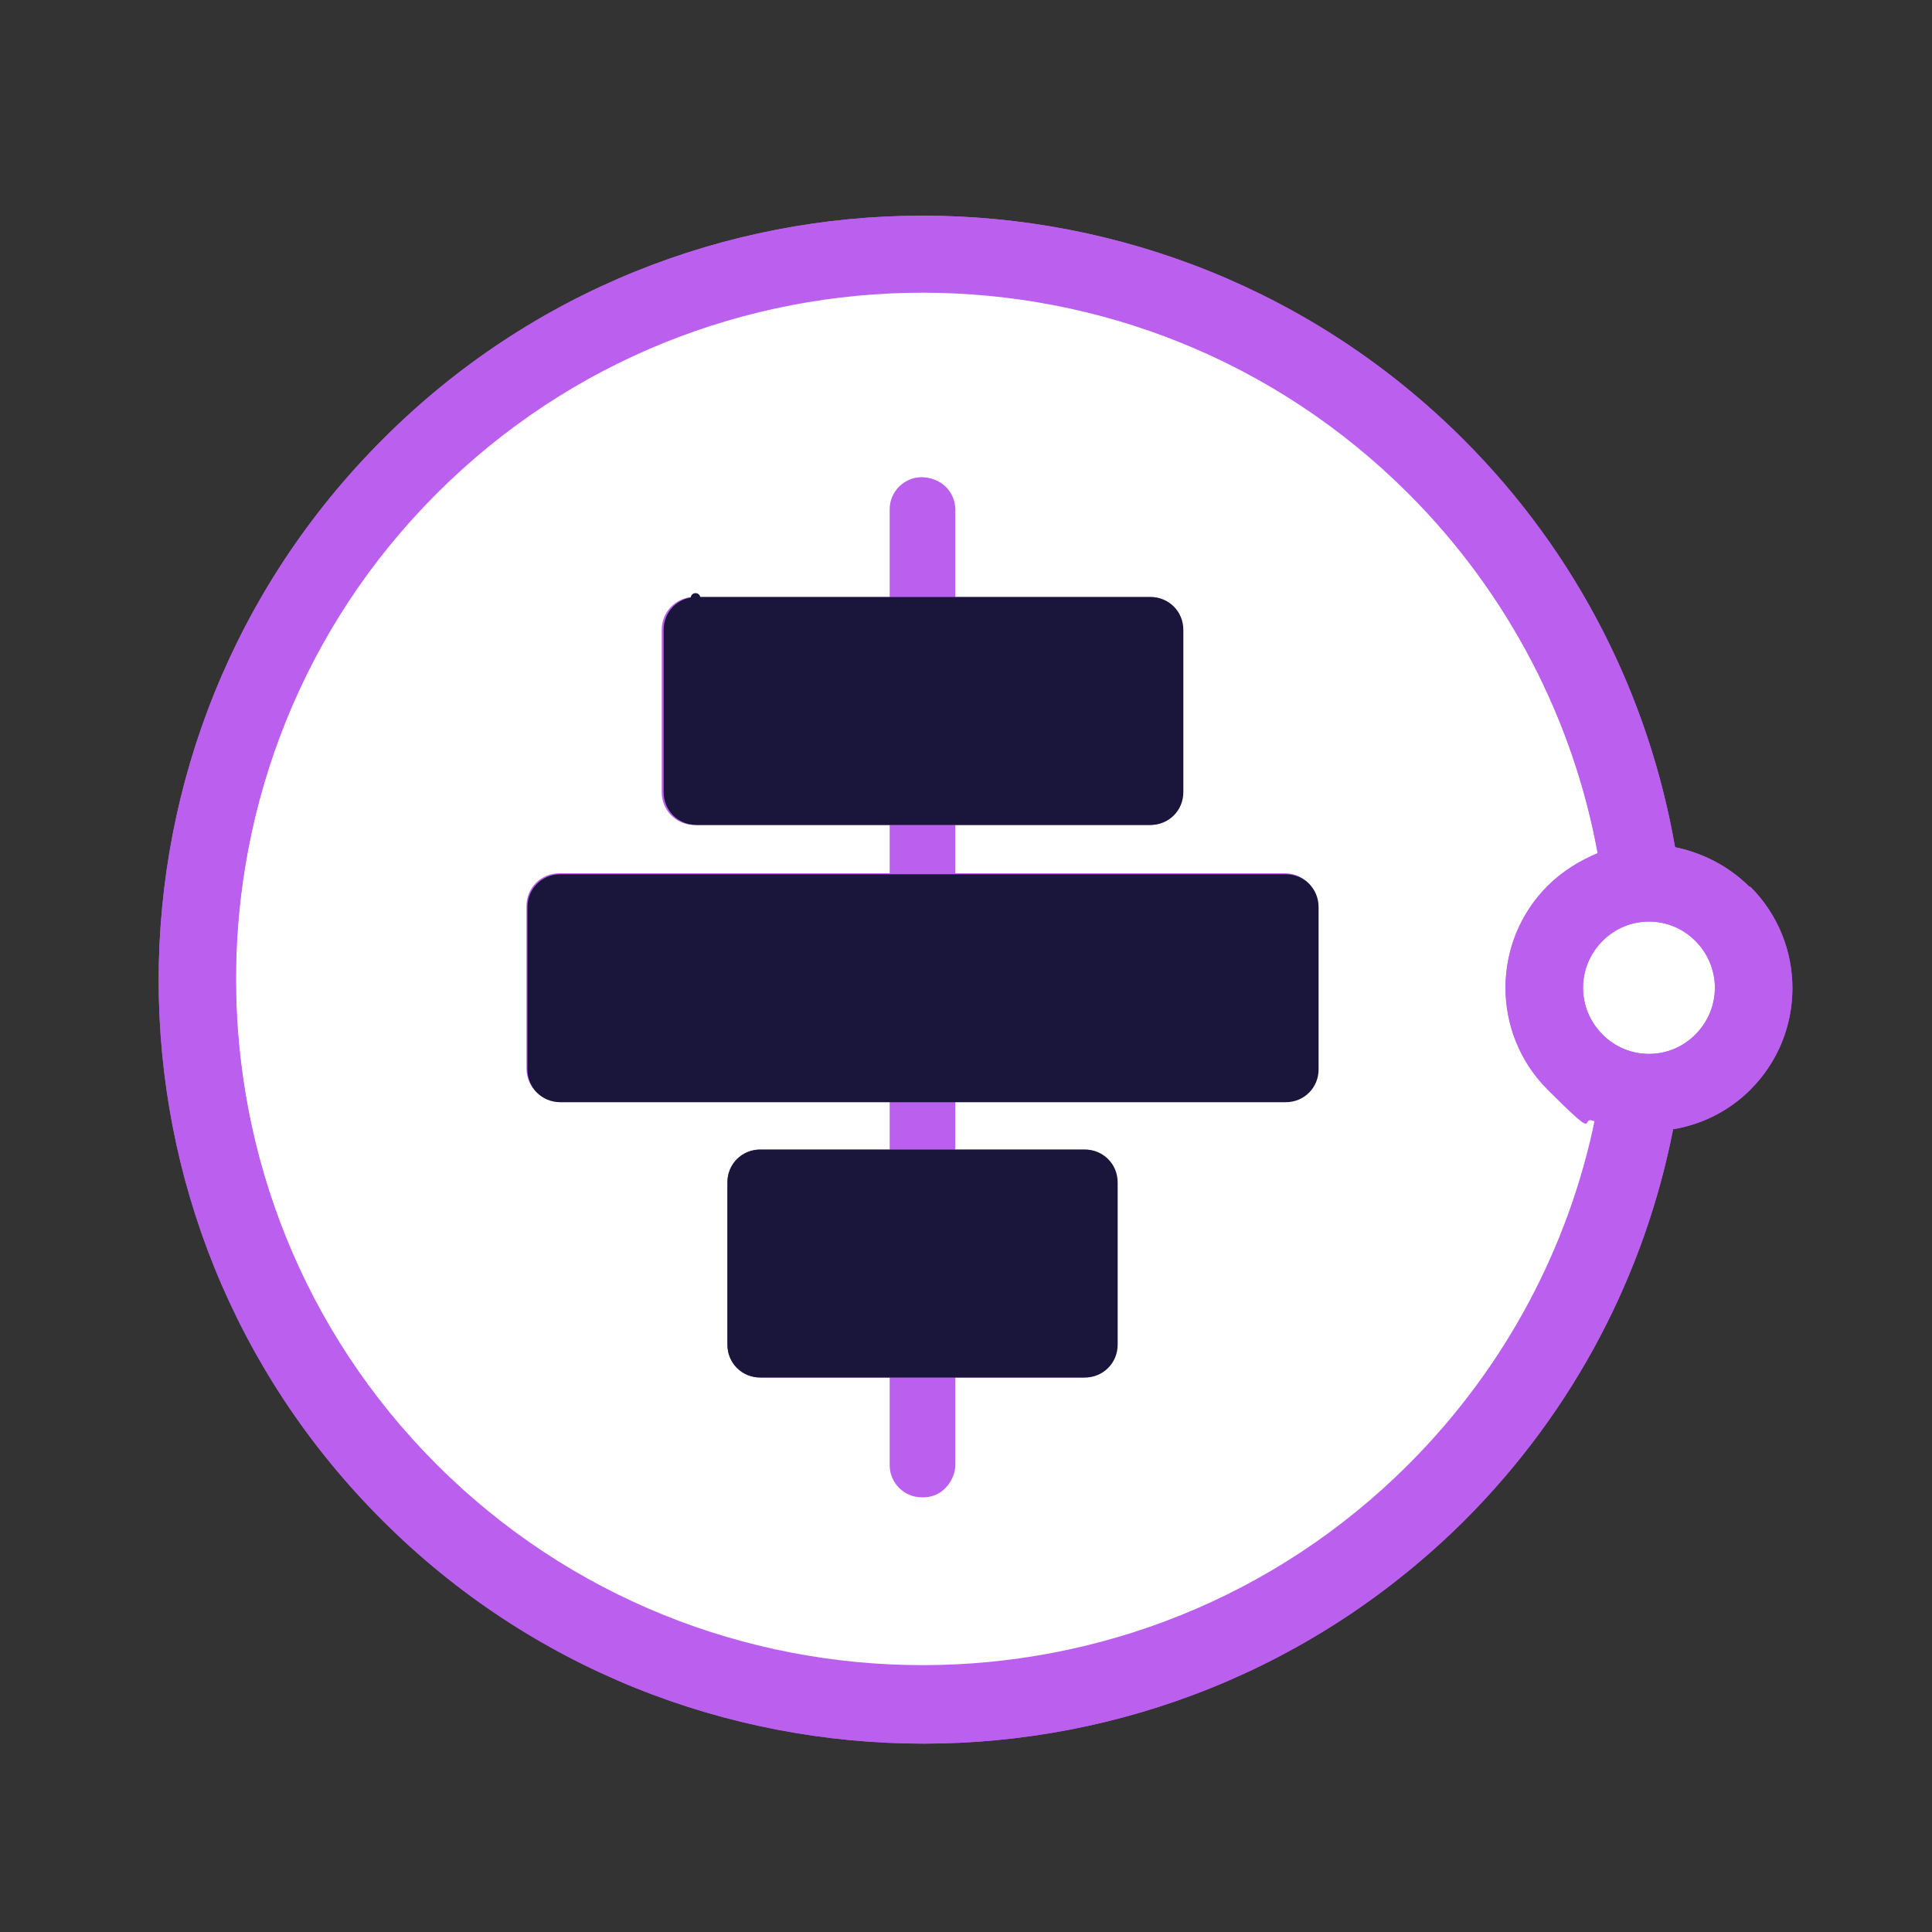
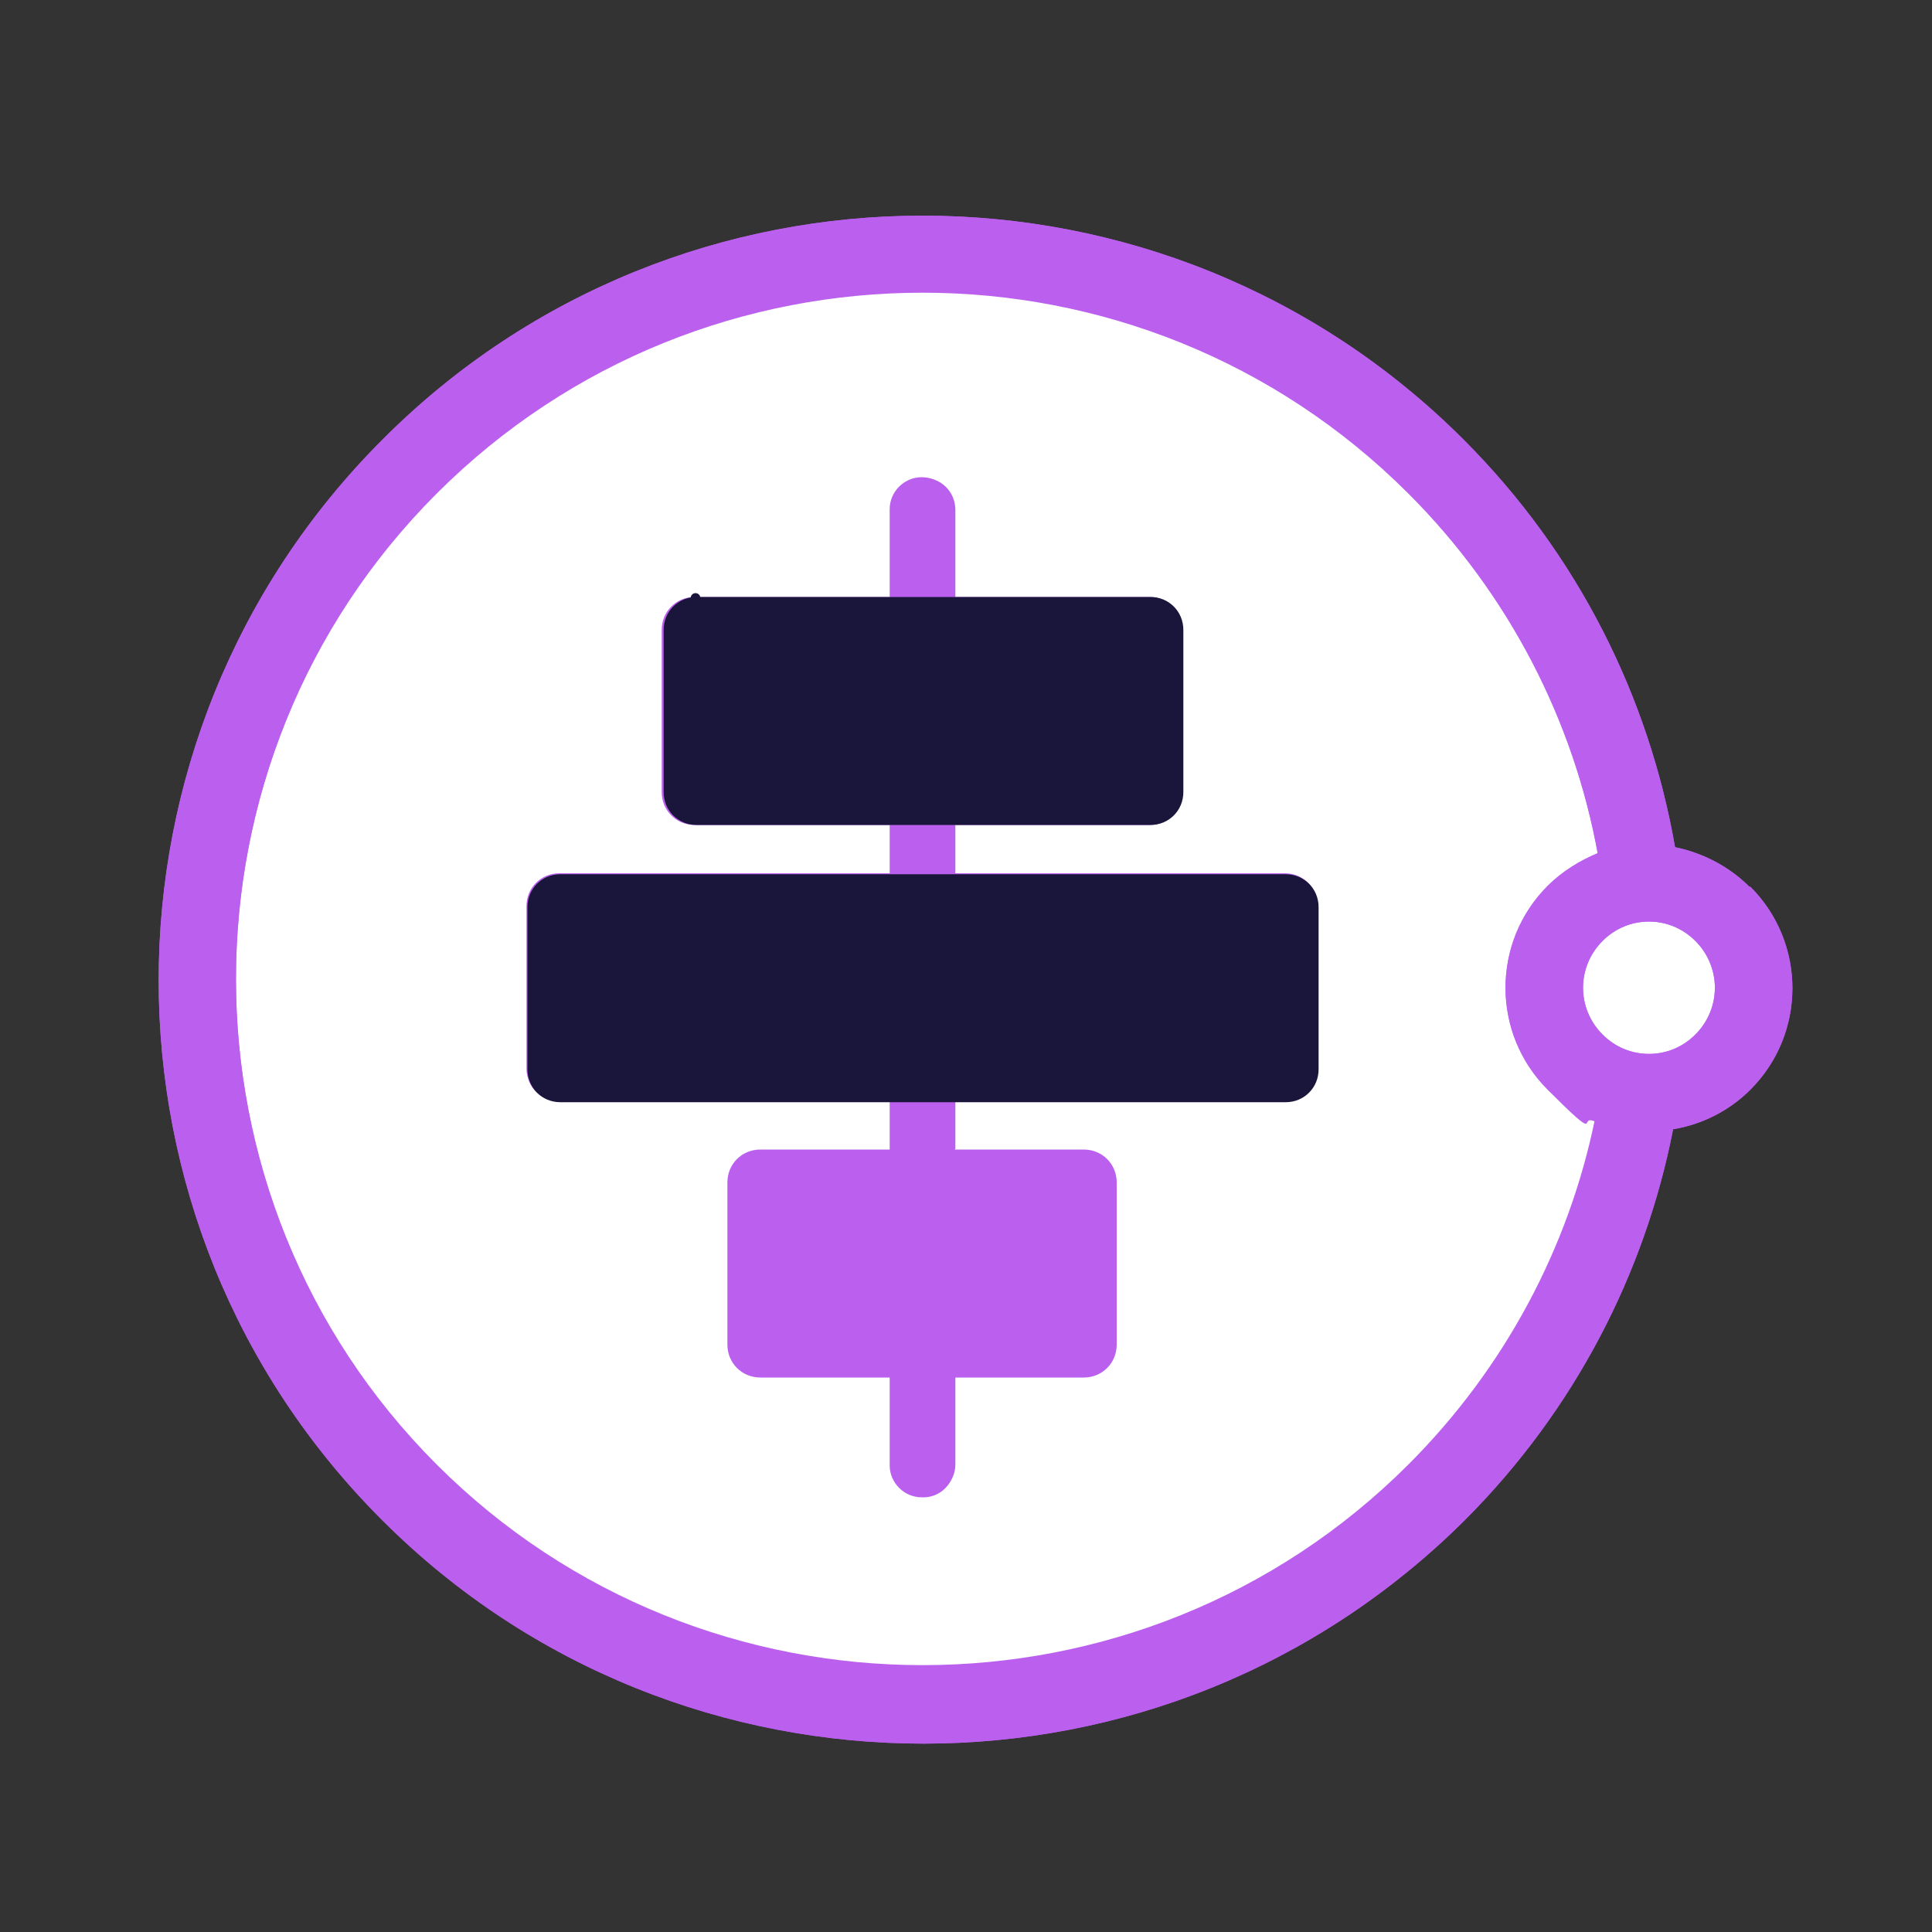
<svg xmlns="http://www.w3.org/2000/svg" id="Layer_1" viewBox="0 0 200 200">
  <rect x="0" y="0" width="200" height="200" fill="#333333" stroke="none" />
  <defs>
    <style>      .st0 {        fill: #1a163b;      }      .st1 {        fill: none;        stroke: #1a163b;        stroke-linecap: round;        stroke-linejoin: round;      }      .st2 {        fill: #fff;      }      .st3 {        fill: #bb60ee;      }    </style>
  </defs>
  <path class="st3" d="M181.1,91.8c-2.1-2.1-4.8-3.5-7.7-4.1-2.7-15.5-10-30.3-21.9-42.2-30.9-30.9-81.1-30.9-111.9,0-30.9,30.9-30.9,81.1,0,111.9,15.4,15.4,35.7,23.1,56,23.1s40.5-7.7,56-23.1c11.5-11.5,18.7-25.7,21.6-40.5,3-.5,5.8-1.9,8-4.1,5.8-5.8,5.8-15.2,0-21Z" />
  <g>
    <path class="st2" d="M160.2,112.7c-5.8-5.8-5.8-15.2,0-21,1.5-1.5,3.3-2.6,5.2-3.4-2.5-13.7-9.1-26.7-19.6-37.3-13.9-13.9-32.1-20.8-50.3-20.8s-36.4,6.9-50.3,20.8c-27.7,27.7-27.7,72.9,0,100.6,27.7,27.7,72.9,27.7,100.6,0,10.1-10.1,16.6-22.6,19.3-35.7-1.8-.7-3.5-1.8-4.9-3.3ZM136.4,110.6c0,1.9-1.5,3.4-3.4,3.4h-34.2v5h13.4c1.9,0,3.4,1.5,3.4,3.4v16.8c0,1.9-1.5,3.4-3.4,3.4h-13.4v9.1h0c0,1.9-1.5,3.4-3.4,3.3-1.8,0-3.3-1.5-3.3-3.3v-9.1h-13.4c-1.9,0-3.4-1.5-3.4-3.4v-16.8c0-1.9,1.5-3.4,3.4-3.4h13.4v-5h-34.2c-1.9,0-3.4-1.5-3.4-3.4v-16.8c0-1.9,1.5-3.4,3.4-3.4h34.2v-5h-20.2c-1.9,0-3.4-1.5-3.4-3.4v-16.8c0-1.9,1.5-3.4,3.4-3.4h0,20.2v-9.1c0-1.8,1.5-3.3,3.3-3.3h0c1.9,0,3.4,1.5,3.4,3.3v9.1h20.2c1.9,0,3.4,1.5,3.4,3.4v16.8c0,1.9-1.5,3.4-3.4,3.4h-20.2v5h34.2c1.9,0,3.4,1.5,3.4,3.4v16.8Z" />
    <rect class="st3" x="92.2" y="85.4" width="6.7" height="5" />
    <rect class="st3" x="92.2" y="114" width="6.7" height="5" />
    <path class="st3" d="M98.9,52.8c0-1.9-1.5-3.4-3.4-3.3h0c-1.8,0-3.3,1.5-3.3,3.3v9.1h6.7v-9.1Z" />
-     <path class="st3" d="M92.2,151.6c0,1.8,1.5,3.3,3.3,3.3,1.9,0,3.4-1.5,3.4-3.3h0v-9.1h-6.7v9.1Z" />
+     <path class="st3" d="M92.2,151.6c0,1.8,1.5,3.3,3.3,3.3,1.9,0,3.4-1.5,3.4-3.3h0v-9.1h-6.7v9.1" />
    <path class="st2" d="M170.7,95.4c-1.8,0-3.5.7-4.8,2-2.7,2.7-2.7,7,0,9.7,1.3,1.3,3,2,4.8,2s3.5-.7,4.8-2c2.7-2.7,2.7-7,0-9.7-1.3-1.3-3-2-4.8-2Z" />
    <path class="st3" d="M181.1,91.8c-2.1-2.1-4.8-3.5-7.7-4.1-2.7-15.5-10-30.3-21.9-42.2-30.9-30.9-81.1-30.9-111.9,0-30.9,30.9-30.9,81.1,0,111.9,15.4,15.4,35.7,23.1,56,23.1s40.5-7.7,56-23.1c11.5-11.5,18.7-25.7,21.6-40.5,3-.5,5.8-1.9,8-4.1,5.8-5.8,5.8-15.2,0-21ZM175.5,107.1c-1.3,1.3-3,2-4.8,2s-3.5-.7-4.8-2c-2.7-2.7-2.7-7,0-9.7,1.3-1.3,3-2,4.8-2s3.5.7,4.8,2c2.7,2.7,2.7,7,0,9.7ZM45.2,151.7c-27.7-27.7-27.7-72.9,0-100.6,13.9-13.9,32.1-20.8,50.3-20.8s36.4,6.9,50.3,20.8c10.5,10.5,17.1,23.6,19.6,37.3-1.9.7-3.7,1.9-5.2,3.4-5.8,5.8-5.8,15.2,0,21s3.1,2.5,4.9,3.3c-2.7,13.1-9.1,25.6-19.3,35.7-27.7,27.7-72.9,27.7-100.6,0Z" />
    <line class="st1" x1="72" y1="61.9" x2="72" y2="61.9" />
    <path class="st0" d="M119.1,85.4c1.9,0,3.4-1.5,3.4-3.4v-16.8c0-1.9-1.5-3.4-3.4-3.4h-47c-1.9,0-3.4,1.5-3.4,3.4v16.8c0,1.9,1.5,3.4,3.4,3.4h47Z" />
-     <path class="st0" d="M78.7,119c-1.9,0-3.4,1.5-3.4,3.4v16.8c0,1.9,1.5,3.4,3.4,3.4h33.6c1.9,0,3.4-1.5,3.4-3.4v-16.8c0-1.9-1.5-3.4-3.4-3.4h-33.6Z" />
    <path class="st0" d="M133.1,90.5H58c-1.9,0-3.4,1.5-3.4,3.4v16.8c0,1.9,1.5,3.4,3.4,3.4h75.1c1.9,0,3.4-1.5,3.4-3.4v-16.8c0-1.9-1.5-3.4-3.4-3.4Z" />
  </g>
</svg>